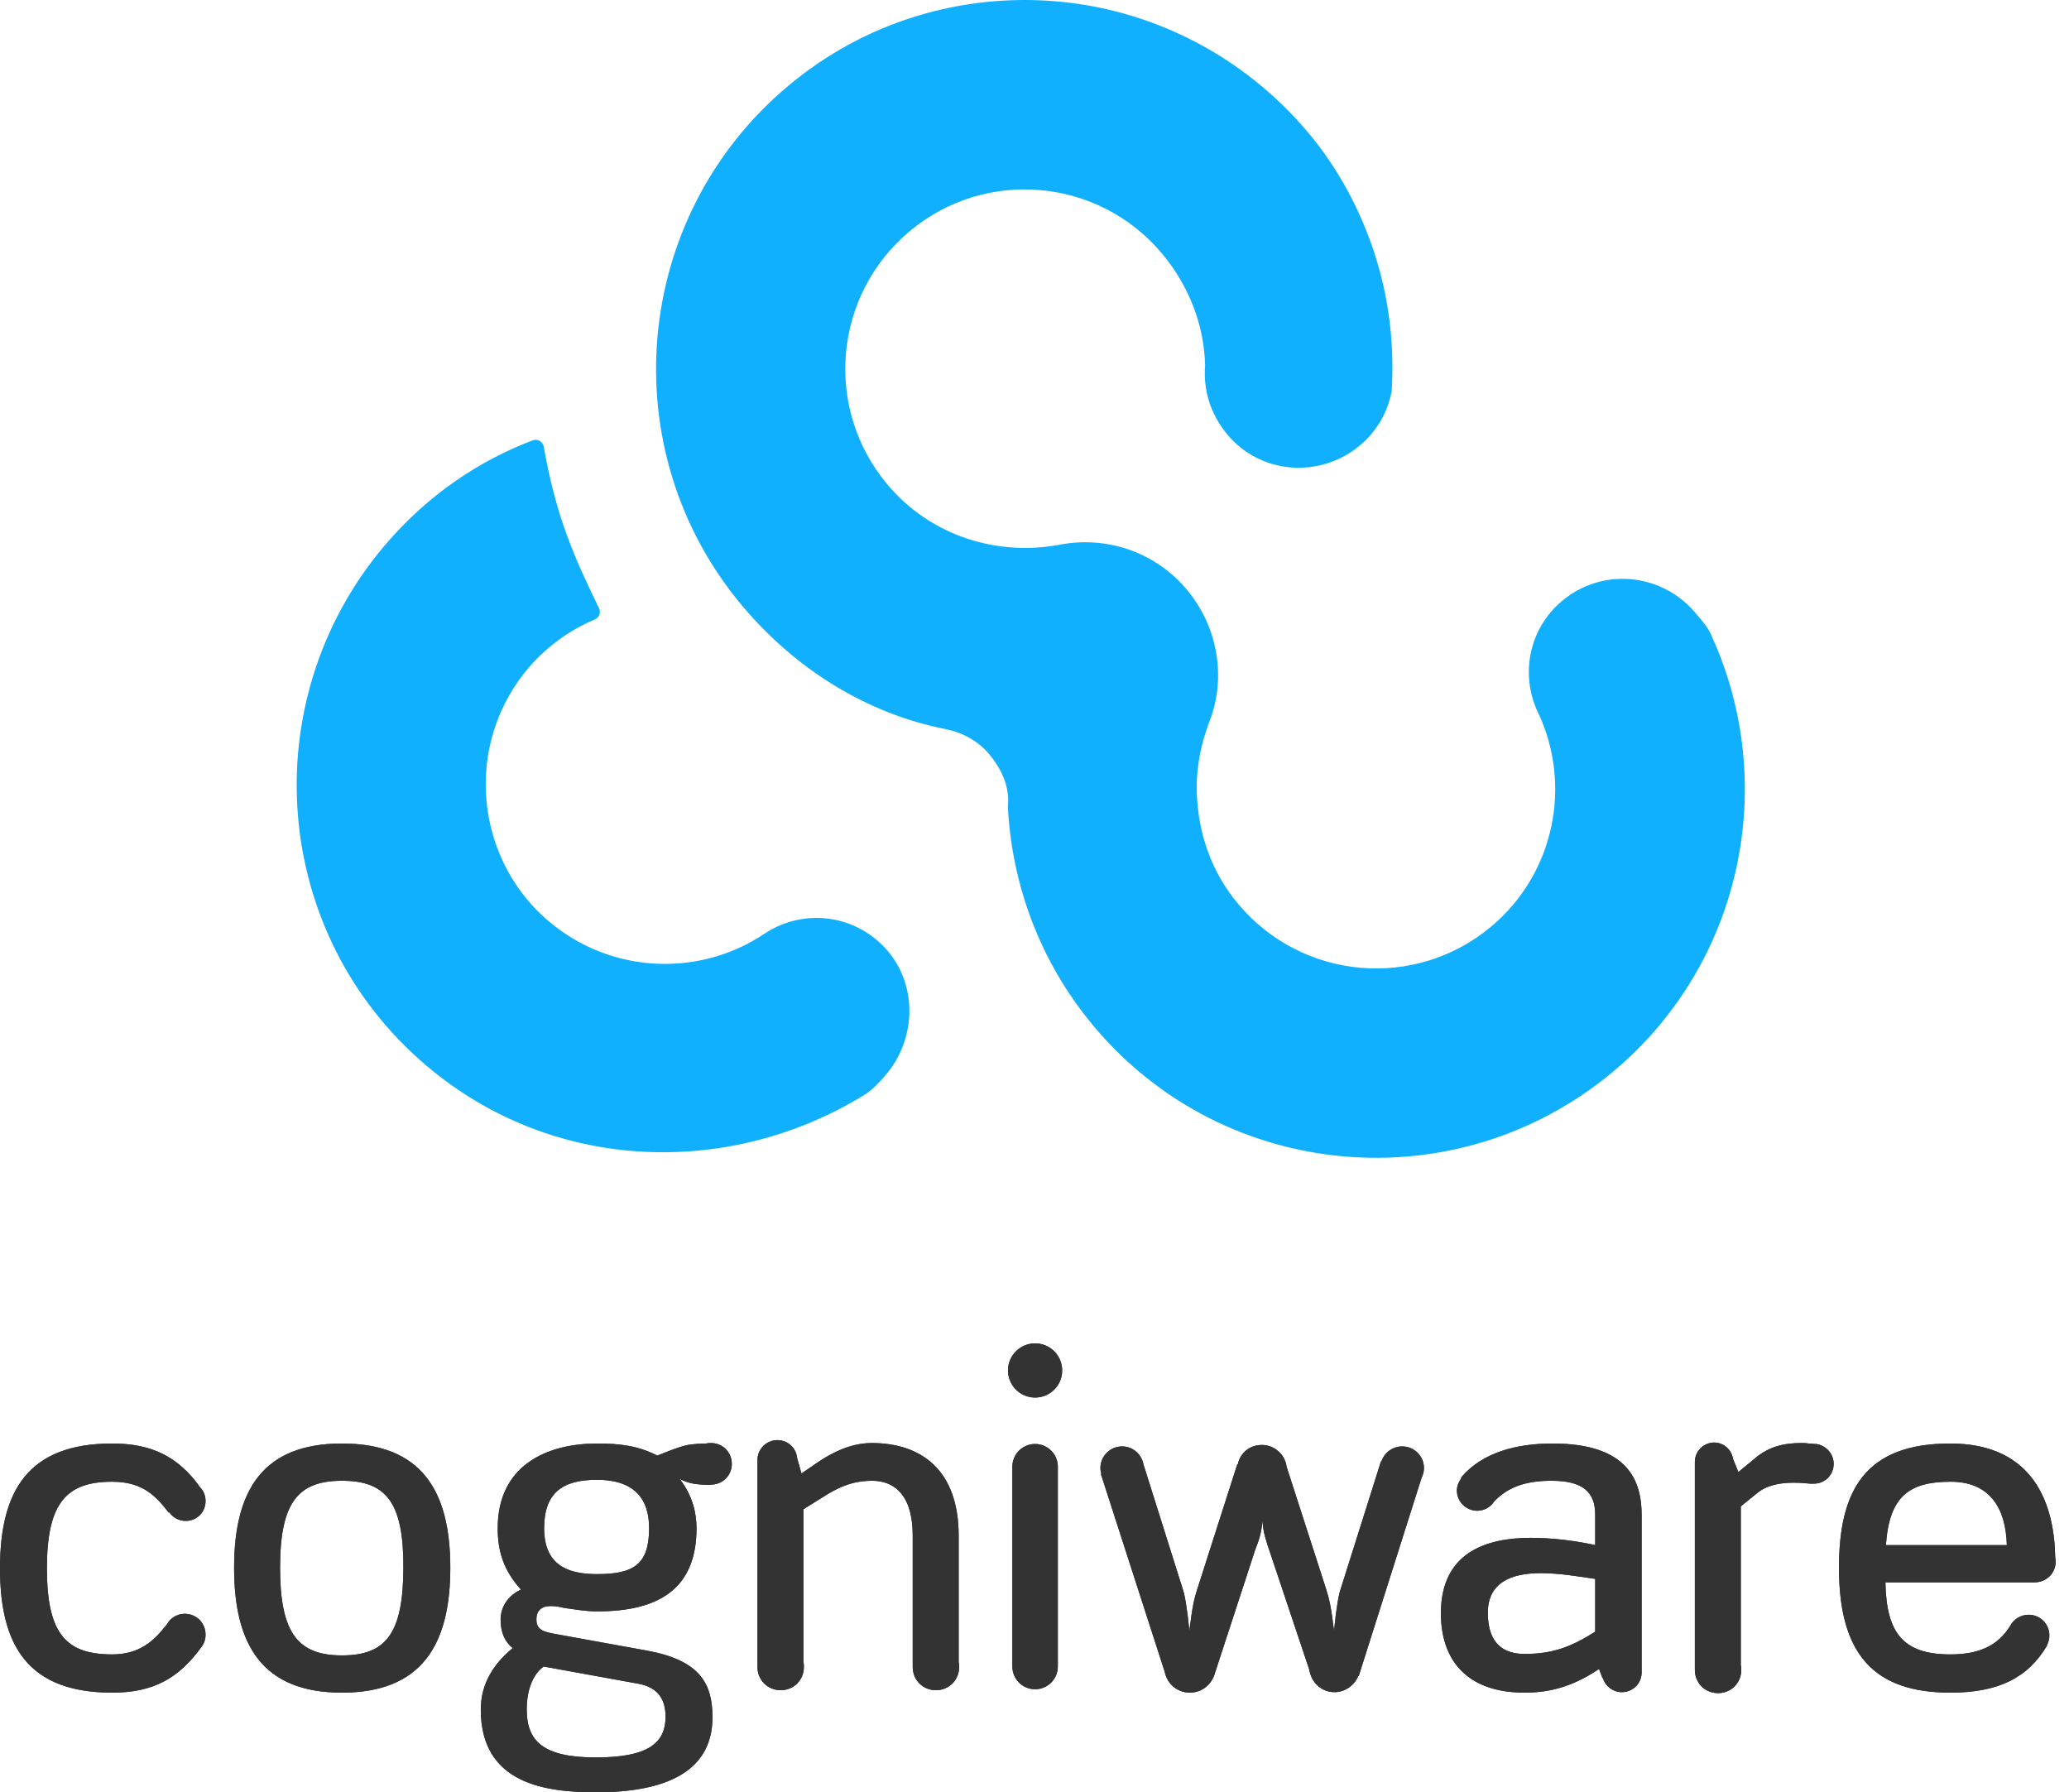
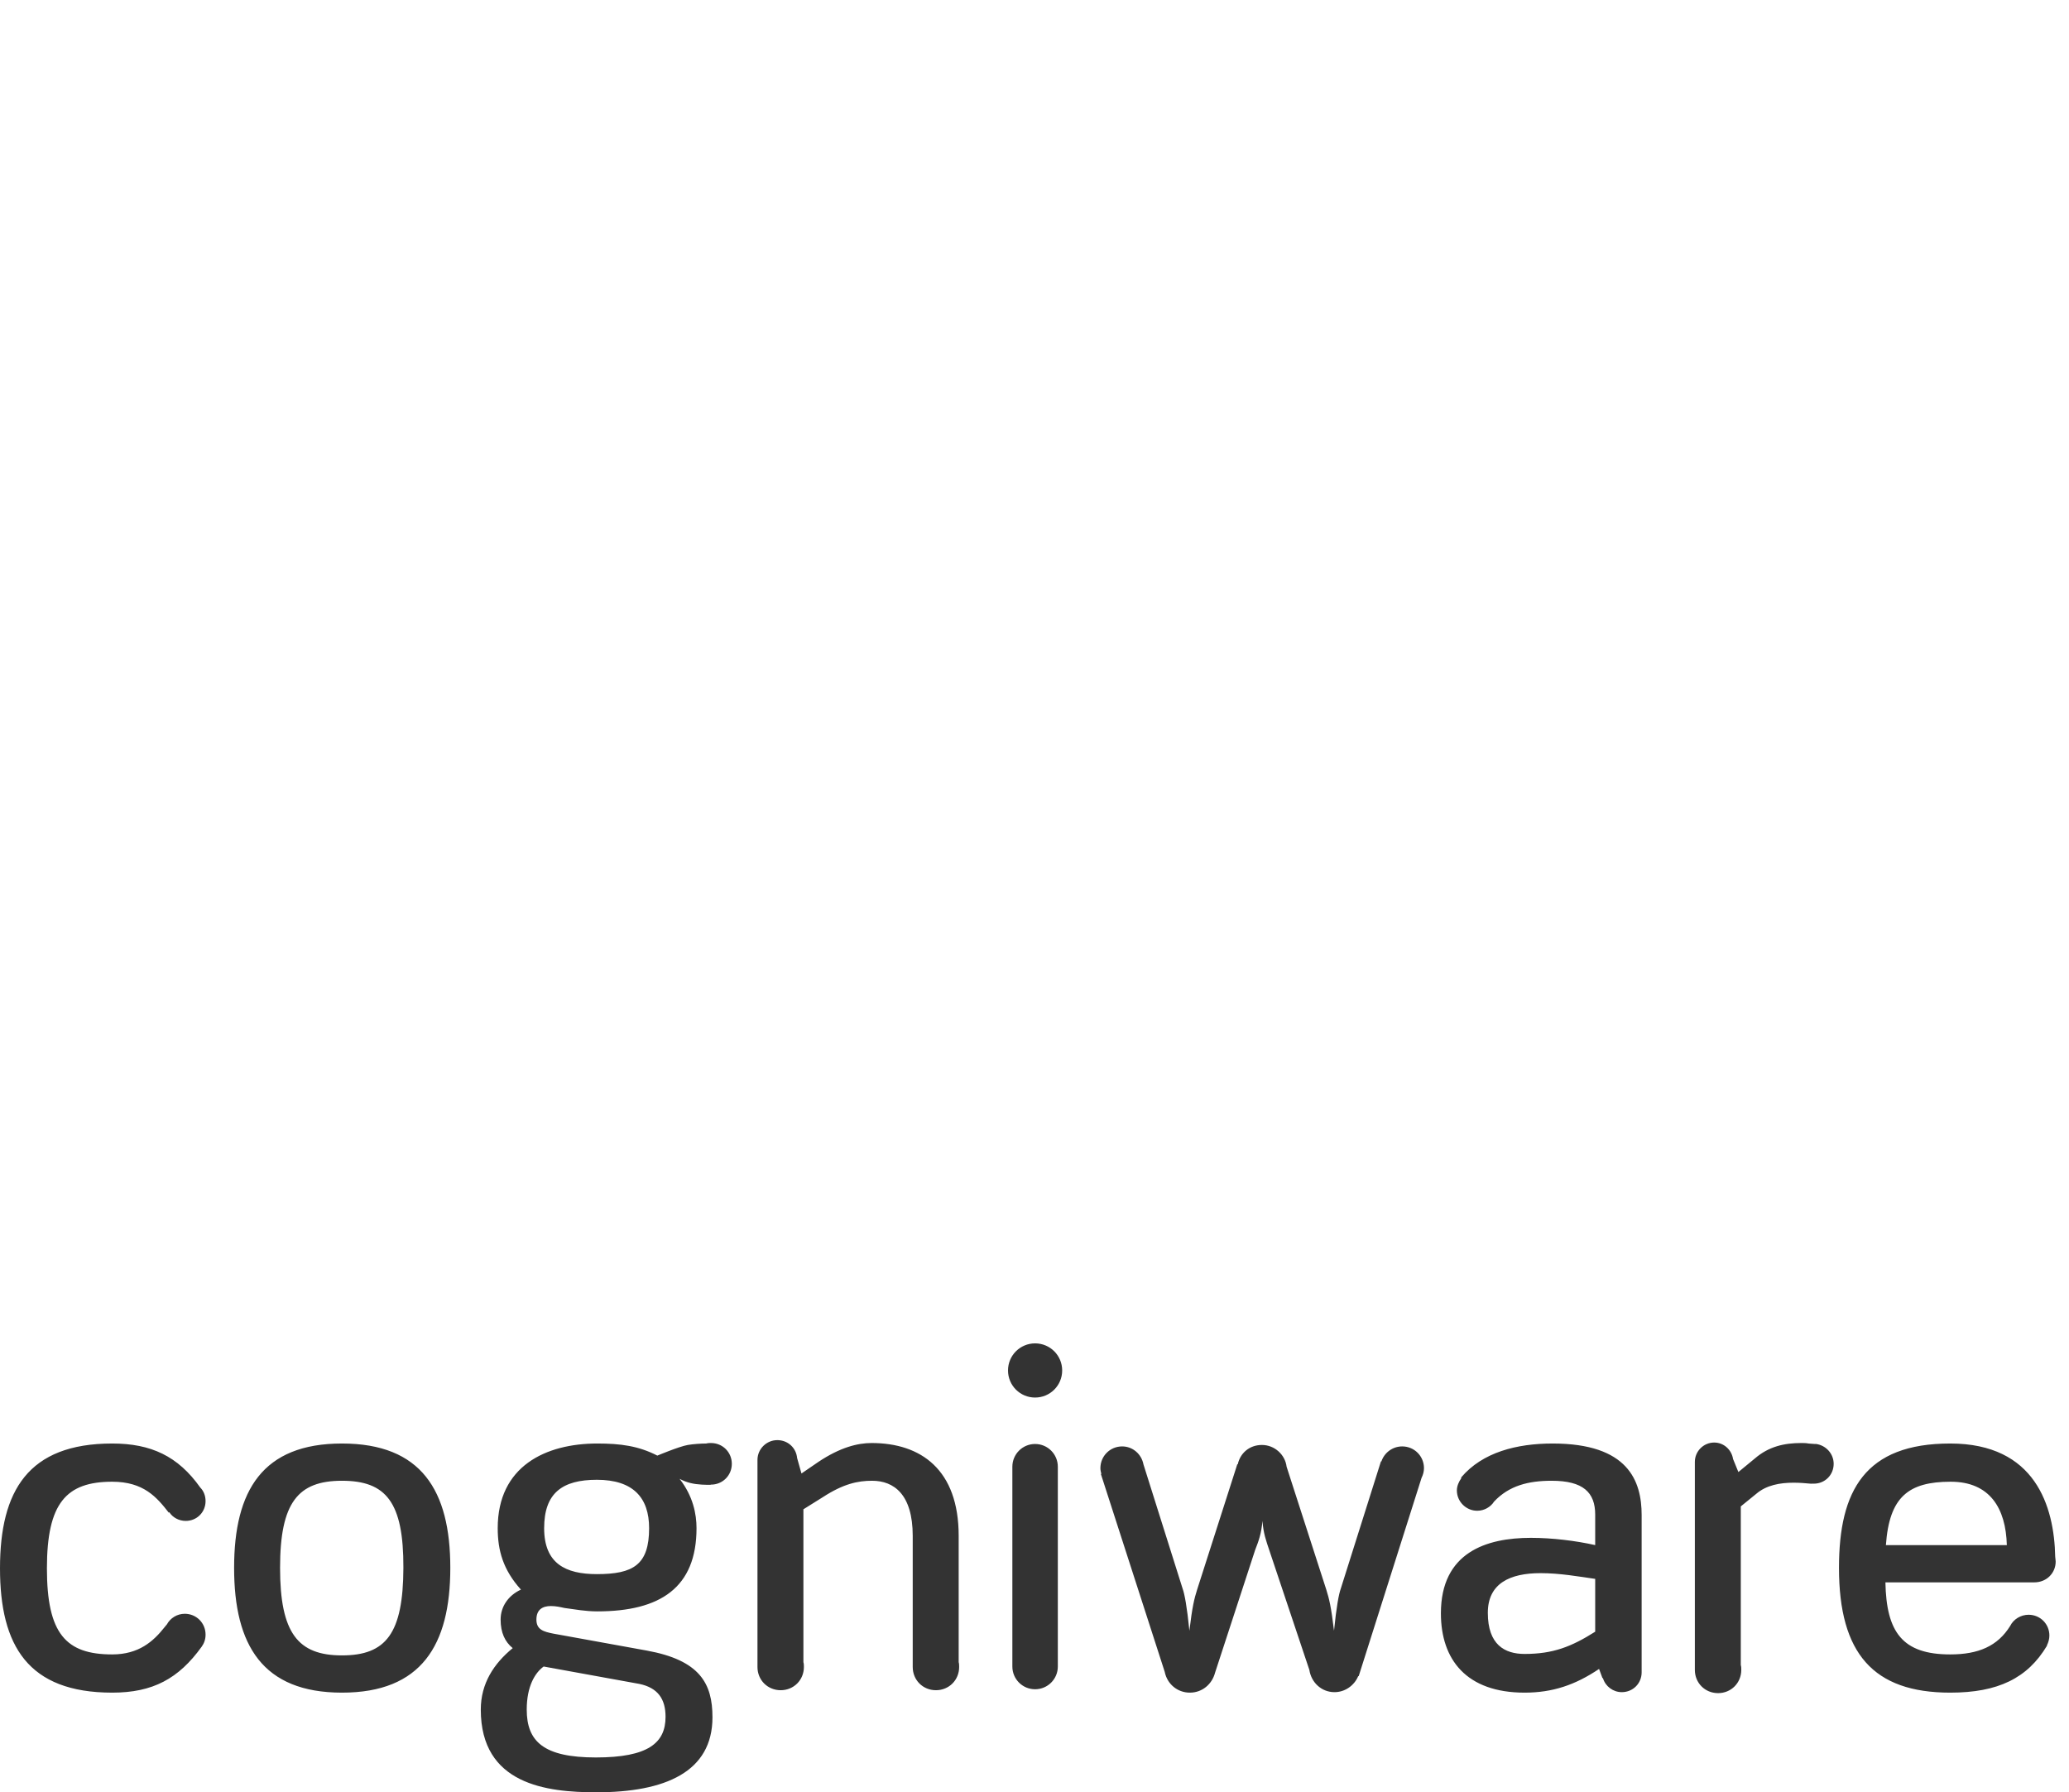
<svg xmlns="http://www.w3.org/2000/svg" width="127" height="110" viewBox="0 0 127 110" fill="none">
  <path d="M6.888 90.939C8.818 90.939 9.62 91.889 10.362 92.839L10.392 92.809C10.599 93.136 10.985 93.344 11.401 93.344C12.084 93.344 12.618 92.809 12.618 92.127C12.618 91.8 12.499 91.503 12.292 91.295C10.926 89.365 9.263 88.594 6.888 88.594C1.722 88.594 0 91.503 0 96.254C0 101.004 1.722 103.884 6.888 103.884C9.382 103.884 10.964 103.029 12.381 101.063C12.529 100.856 12.618 100.618 12.618 100.321C12.618 99.609 12.054 99.044 11.342 99.044C10.867 99.044 10.451 99.312 10.243 99.698C10.184 99.757 10.124 99.846 10.095 99.876C9.412 100.737 8.521 101.538 6.888 101.538C4.038 101.538 2.88 100.262 2.88 96.254C2.88 92.245 4.068 90.939 6.888 90.939ZM20.991 88.594C16.122 88.594 14.37 91.474 14.37 96.224C14.37 100.974 16.122 103.884 20.991 103.884C25.86 103.884 27.641 100.974 27.641 96.224C27.641 91.474 25.86 88.594 20.991 88.594ZM20.991 101.598C18.289 101.598 17.191 100.232 17.191 96.224C17.191 92.216 18.289 90.88 20.991 90.88C23.693 90.88 24.776 92.186 24.761 96.224C24.747 100.262 23.693 101.598 20.991 101.598ZM58.846 94.264C58.846 90.197 56.53 88.564 53.501 88.564C52.64 88.564 51.571 88.831 50.235 89.722L49.196 90.434L48.929 89.484C48.87 88.861 48.365 88.386 47.712 88.386C47.059 88.386 46.495 88.92 46.495 89.603V102.31C46.495 103.112 47.118 103.735 47.92 103.735C48.721 103.735 49.345 103.112 49.345 102.31C49.345 102.221 49.345 102.102 49.315 102.013V92.631L50.503 91.889C51.779 91.058 52.67 90.88 53.531 90.88C54.867 90.88 56.025 91.711 56.025 94.264V102.31C56.025 103.112 56.648 103.735 57.45 103.735C58.252 103.735 58.875 103.112 58.875 102.31C58.875 102.221 58.875 102.102 58.846 102.013V94.264ZM95.305 88.594C93.108 88.594 91 89.128 89.693 90.672V90.731C89.545 90.939 89.426 91.206 89.426 91.474C89.426 92.156 89.99 92.721 90.673 92.721C91.118 92.721 91.504 92.483 91.712 92.156C92.633 91.177 93.82 90.88 95.245 90.88C97.175 90.88 97.917 91.592 97.917 92.958V94.829C96.73 94.561 95.275 94.383 93.969 94.383C91.237 94.383 88.446 95.274 88.446 99.015C88.446 101.865 90.02 103.884 93.583 103.884C95.305 103.884 96.7 103.409 98.155 102.429L98.363 102.993H98.392C98.541 103.498 99.016 103.854 99.55 103.854C100.233 103.854 100.768 103.32 100.768 102.637V92.988C100.768 90.88 99.936 88.594 95.305 88.594ZM97.917 96.907V100.143C96.463 101.063 95.334 101.509 93.583 101.509C92.365 101.509 91.326 100.945 91.326 98.985C91.326 97.174 92.692 96.55 94.562 96.55C95.75 96.55 96.908 96.758 97.947 96.907H97.917ZM124.876 97.115C125.618 97.115 126.182 96.55 126.182 95.838C126.182 95.749 126.156 95.63 126.153 95.541C126.093 92.45 124.935 88.594 119.71 88.594C114.484 88.594 112.881 91.474 112.881 96.224C112.881 101.479 114.989 103.884 119.71 103.884C122.649 103.884 124.46 102.993 125.648 101.004V100.974C125.737 100.796 125.796 100.588 125.796 100.38C125.796 99.668 125.232 99.104 124.52 99.104C124.045 99.104 123.599 99.371 123.391 99.787C122.619 101.034 121.432 101.538 119.71 101.538C116.771 101.538 115.791 100.173 115.731 97.115H124.876ZM115.761 94.829C115.969 91.859 117.157 90.939 119.74 90.939C122.144 90.939 123.124 92.572 123.184 94.829H115.761ZM43.644 88.564C43.555 88.564 43.466 88.564 43.347 88.594C43.05 88.594 42.546 88.626 42.219 88.683C41.685 88.775 40.349 89.336 40.349 89.336C39.191 88.742 38.092 88.594 36.667 88.594C33.49 88.594 30.551 89.989 30.551 93.789C30.551 95.155 30.878 96.343 31.976 97.56C31.204 97.916 30.729 98.599 30.729 99.401C30.729 100.202 30.996 100.766 31.471 101.152C30.313 102.103 29.512 103.32 29.512 104.923C29.512 109.525 33.55 110 36.608 110C40.824 110 43.733 108.753 43.733 105.398C43.733 103.32 42.961 101.895 39.696 101.301L33.965 100.262C33.371 100.143 32.926 100.024 32.926 99.401C32.926 98.777 33.312 98.569 33.817 98.569C34.114 98.569 34.381 98.629 34.648 98.688C35.331 98.777 35.925 98.896 36.667 98.896C40.527 98.896 42.754 97.441 42.754 93.789C42.754 92.928 42.546 91.83 41.714 90.761C42.16 90.999 42.575 91.088 43.08 91.117C43.11 91.117 43.644 91.147 43.644 91.117C44.357 91.117 44.921 90.553 44.921 89.841C44.921 89.128 44.357 88.564 43.644 88.564ZM33.371 102.281L39.25 103.349C40.378 103.587 40.853 104.27 40.853 105.368C40.853 106.972 39.785 107.862 36.578 107.862C33.371 107.862 32.332 106.883 32.332 104.923C32.332 103.498 32.837 102.667 33.371 102.281ZM36.637 96.61C34.708 96.61 33.401 95.957 33.401 93.789C33.401 91.622 34.529 90.82 36.637 90.82C38.864 90.82 39.844 91.919 39.844 93.789C39.844 96.046 38.864 96.61 36.637 96.61ZM63.536 88.623C62.764 88.623 62.141 89.247 62.141 90.019V102.281C62.141 103.053 62.764 103.676 63.536 103.676C64.308 103.676 64.932 103.053 64.932 102.281V90.019C64.932 89.247 64.308 88.623 63.536 88.623ZM63.536 82.448C62.616 82.448 61.874 83.19 61.874 84.11C61.874 85.031 62.616 85.773 63.536 85.773C64.457 85.773 65.199 85.031 65.199 84.11C65.199 83.19 64.457 82.448 63.536 82.448ZM86.071 88.772C85.477 88.772 84.973 89.158 84.794 89.692H84.765L82.3 97.501C82.182 97.827 82.033 98.599 81.885 100.084C81.707 98.599 81.588 98.124 81.41 97.56L78.975 90.019C78.886 89.276 78.233 88.683 77.461 88.683C76.689 88.683 76.125 89.187 75.977 89.87H75.947L73.483 97.56C73.305 98.124 73.186 98.599 73.008 100.084C72.859 98.599 72.711 97.827 72.592 97.501L70.187 89.87C70.068 89.247 69.534 88.772 68.881 88.772C68.138 88.772 67.545 89.365 67.545 90.108C67.545 90.227 67.574 90.345 67.604 90.464H67.574L71.493 102.607C71.642 103.349 72.265 103.884 73.037 103.884C73.809 103.884 74.403 103.349 74.581 102.667L77.045 95.125C77.253 94.591 77.431 94.116 77.491 93.344C77.55 94.116 77.728 94.591 77.906 95.125L80.371 102.488C80.489 103.26 81.113 103.854 81.915 103.854C82.568 103.854 83.132 103.439 83.369 102.874H83.399L87.259 90.702C87.348 90.523 87.407 90.316 87.407 90.108C87.407 89.365 86.813 88.772 86.071 88.772ZM111.486 88.623H111.397C111.278 88.623 111.129 88.594 111.011 88.594C110.862 88.564 110.714 88.564 110.565 88.564C109.526 88.564 108.576 88.772 107.715 89.514L106.706 90.345L106.379 89.544C106.29 88.98 105.815 88.534 105.221 88.534C104.568 88.534 104.034 89.069 104.034 89.722V102.488C104.034 103.29 104.657 103.914 105.459 103.914C106.26 103.914 106.884 103.29 106.884 102.488C106.884 102.399 106.884 102.281 106.854 102.192V92.453L107.804 91.681C108.428 91.147 109.259 90.999 110.09 90.999C110.447 90.999 110.803 91.025 111.129 91.058C111.397 91.085 110.951 91.028 111.189 91.058H111.337C112.02 91.058 112.555 90.523 112.555 89.841C112.555 89.217 112.08 88.712 111.486 88.623Z" fill="#333333" />
  <g style="mix-blend-mode:overlay">
-     <path d="M6.888 90.939C8.818 90.939 9.62 91.889 10.362 92.839L10.392 92.809C10.599 93.136 10.985 93.344 11.401 93.344C12.084 93.344 12.618 92.809 12.618 92.127C12.618 91.8 12.499 91.503 12.292 91.295C10.926 89.365 9.263 88.594 6.888 88.594C1.722 88.594 0 91.503 0 96.254C0 101.004 1.722 103.884 6.888 103.884C9.382 103.884 10.964 103.029 12.381 101.063C12.529 100.856 12.618 100.618 12.618 100.321C12.618 99.609 12.054 99.044 11.342 99.044C10.867 99.044 10.451 99.312 10.243 99.698C10.184 99.757 10.124 99.846 10.095 99.876C9.412 100.737 8.521 101.538 6.888 101.538C4.038 101.538 2.88 100.262 2.88 96.254C2.88 92.245 4.068 90.939 6.888 90.939ZM20.991 88.594C16.122 88.594 14.37 91.474 14.37 96.224C14.37 100.974 16.122 103.884 20.991 103.884C25.86 103.884 27.641 100.974 27.641 96.224C27.641 91.474 25.86 88.594 20.991 88.594ZM20.991 101.598C18.289 101.598 17.191 100.232 17.191 96.224C17.191 92.216 18.289 90.88 20.991 90.88C23.693 90.88 24.776 92.186 24.761 96.224C24.747 100.262 23.693 101.598 20.991 101.598ZM58.846 94.264C58.846 90.197 56.53 88.564 53.501 88.564C52.64 88.564 51.571 88.831 50.235 89.722L49.196 90.434L48.929 89.484C48.87 88.861 48.365 88.386 47.712 88.386C47.059 88.386 46.495 88.92 46.495 89.603V102.31C46.495 103.112 47.118 103.735 47.92 103.735C48.721 103.735 49.345 103.112 49.345 102.31C49.345 102.221 49.345 102.102 49.315 102.013V92.631L50.503 91.889C51.779 91.058 52.67 90.88 53.531 90.88C54.867 90.88 56.025 91.711 56.025 94.264V102.31C56.025 103.112 56.648 103.735 57.45 103.735C58.252 103.735 58.875 103.112 58.875 102.31C58.875 102.221 58.875 102.102 58.846 102.013V94.264ZM95.305 88.594C93.108 88.594 91 89.128 89.693 90.672V90.731C89.545 90.939 89.426 91.206 89.426 91.474C89.426 92.156 89.99 92.721 90.673 92.721C91.118 92.721 91.504 92.483 91.712 92.156C92.633 91.177 93.82 90.88 95.245 90.88C97.175 90.88 97.917 91.592 97.917 92.958V94.829C96.73 94.561 95.275 94.383 93.969 94.383C91.237 94.383 88.446 95.274 88.446 99.015C88.446 101.865 90.02 103.884 93.583 103.884C95.305 103.884 96.7 103.409 98.155 102.429L98.363 102.993H98.392C98.541 103.498 99.016 103.854 99.55 103.854C100.233 103.854 100.768 103.32 100.768 102.637V92.988C100.768 90.88 99.936 88.594 95.305 88.594ZM97.917 96.907V100.143C96.463 101.063 95.334 101.509 93.583 101.509C92.365 101.509 91.326 100.945 91.326 98.985C91.326 97.174 92.692 96.55 94.562 96.55C95.75 96.55 96.908 96.758 97.947 96.907H97.917ZM124.876 97.115C125.618 97.115 126.182 96.55 126.182 95.838C126.182 95.749 126.156 95.63 126.153 95.541C126.093 92.45 124.935 88.594 119.71 88.594C114.484 88.594 112.881 91.474 112.881 96.224C112.881 101.479 114.989 103.884 119.71 103.884C122.649 103.884 124.46 102.993 125.648 101.004V100.974C125.737 100.796 125.796 100.588 125.796 100.38C125.796 99.668 125.232 99.104 124.52 99.104C124.045 99.104 123.599 99.371 123.391 99.787C122.619 101.034 121.432 101.538 119.71 101.538C116.771 101.538 115.791 100.173 115.731 97.115H124.876ZM115.761 94.829C115.969 91.859 117.157 90.939 119.74 90.939C122.144 90.939 123.124 92.572 123.184 94.829H115.761ZM43.644 88.564C43.555 88.564 43.466 88.564 43.347 88.594C43.05 88.594 42.546 88.626 42.219 88.683C41.685 88.775 40.349 89.336 40.349 89.336C39.191 88.742 38.092 88.594 36.667 88.594C33.49 88.594 30.551 89.989 30.551 93.789C30.551 95.155 30.878 96.343 31.976 97.56C31.204 97.916 30.729 98.599 30.729 99.401C30.729 100.202 30.996 100.766 31.471 101.152C30.313 102.103 29.512 103.32 29.512 104.923C29.512 109.525 33.55 110 36.608 110C40.824 110 43.733 108.753 43.733 105.398C43.733 103.32 42.961 101.895 39.696 101.301L33.965 100.262C33.371 100.143 32.926 100.024 32.926 99.401C32.926 98.777 33.312 98.569 33.817 98.569C34.114 98.569 34.381 98.629 34.648 98.688C35.331 98.777 35.925 98.896 36.667 98.896C40.527 98.896 42.754 97.441 42.754 93.789C42.754 92.928 42.546 91.83 41.714 90.761C42.16 90.999 42.575 91.088 43.08 91.117C43.11 91.117 43.644 91.147 43.644 91.117C44.357 91.117 44.921 90.553 44.921 89.841C44.921 89.128 44.357 88.564 43.644 88.564ZM33.371 102.281L39.25 103.349C40.378 103.587 40.853 104.27 40.853 105.368C40.853 106.972 39.785 107.862 36.578 107.862C33.371 107.862 32.332 106.883 32.332 104.923C32.332 103.498 32.837 102.667 33.371 102.281ZM36.637 96.61C34.708 96.61 33.401 95.957 33.401 93.789C33.401 91.622 34.529 90.82 36.637 90.82C38.864 90.82 39.844 91.919 39.844 93.789C39.844 96.046 38.864 96.61 36.637 96.61ZM63.536 88.623C62.764 88.623 62.141 89.247 62.141 90.019V102.281C62.141 103.053 62.764 103.676 63.536 103.676C64.308 103.676 64.932 103.053 64.932 102.281V90.019C64.932 89.247 64.308 88.623 63.536 88.623ZM63.536 82.448C62.616 82.448 61.874 83.19 61.874 84.11C61.874 85.031 62.616 85.773 63.536 85.773C64.457 85.773 65.199 85.031 65.199 84.11C65.199 83.19 64.457 82.448 63.536 82.448ZM86.071 88.772C85.477 88.772 84.973 89.158 84.794 89.692H84.765L82.3 97.501C82.182 97.827 82.033 98.599 81.885 100.084C81.707 98.599 81.588 98.124 81.41 97.56L78.975 90.019C78.886 89.276 78.233 88.683 77.461 88.683C76.689 88.683 76.125 89.187 75.977 89.87H75.947L73.483 97.56C73.305 98.124 73.186 98.599 73.008 100.084C72.859 98.599 72.711 97.827 72.592 97.501L70.187 89.87C70.068 89.247 69.534 88.772 68.881 88.772C68.138 88.772 67.545 89.365 67.545 90.108C67.545 90.227 67.574 90.345 67.604 90.464H67.574L71.493 102.607C71.642 103.349 72.265 103.884 73.037 103.884C73.809 103.884 74.403 103.349 74.581 102.667L77.045 95.125C77.253 94.591 77.431 94.116 77.491 93.344C77.55 94.116 77.728 94.591 77.906 95.125L80.371 102.488C80.489 103.26 81.113 103.854 81.915 103.854C82.568 103.854 83.132 103.439 83.369 102.874H83.399L87.259 90.702C87.348 90.523 87.407 90.316 87.407 90.108C87.407 89.365 86.813 88.772 86.071 88.772ZM111.486 88.623H111.397C111.278 88.623 111.129 88.594 111.011 88.594C110.862 88.564 110.714 88.564 110.565 88.564C109.526 88.564 108.576 88.772 107.715 89.514L106.706 90.345L106.379 89.544C106.29 88.98 105.815 88.534 105.221 88.534C104.568 88.534 104.034 89.069 104.034 89.722V102.488C104.034 103.29 104.657 103.914 105.459 103.914C106.26 103.914 106.884 103.29 106.884 102.488C106.884 102.399 106.884 102.281 106.854 102.192V92.453L107.804 91.681C108.428 91.147 109.259 90.999 110.09 90.999C110.447 90.999 110.803 91.025 111.129 91.058C111.397 91.085 110.951 91.028 111.189 91.058H111.337C112.02 91.058 112.555 90.523 112.555 89.841C112.555 89.217 112.08 88.712 111.486 88.623Z" fill="#333333" />
-   </g>
-   <path d="M105.084 39.07C104.877 38.535 104.453 38.066 104.045 37.587C101.966 35.15 98.345 34.822 95.888 36.876C93.835 38.591 93.306 41.416 94.405 43.727C96.509 48.151 95.434 53.6 91.53 56.869C86.864 60.774 79.944 60.154 76.02 55.502C74.365 53.54 73.563 51.168 73.467 48.767C73.402 47.163 73.699 45.689 74.269 44.196C75.263 41.573 74.769 38.475 72.847 36.184C70.885 33.843 67.888 32.89 65.074 33.425C61.24 34.156 57.129 32.915 54.456 29.717C50.552 25.05 51.162 18.118 55.823 14.203C60.479 10.288 67.43 10.903 71.334 15.57C72.998 17.558 73.916 19.99 73.972 22.421C73.911 23.163 73.987 23.9 74.209 24.616C74.431 25.322 74.799 26.014 75.308 26.634C77.341 29.111 81.003 29.394 83.465 27.346C84.534 26.457 85.185 25.267 85.422 24.021C85.598 21.231 85.276 18.385 84.413 15.686C83.55 12.987 82.189 10.374 80.262 8.093C76.221 3.321 70.643 0.591 64.892 0.087C59.107 -0.418 53.145 1.272 48.373 5.278C38.789 13.315 37.528 27.608 45.553 37.173C48.898 41.154 53.301 43.813 58.012 44.741C59.046 44.943 60.03 45.452 60.741 46.315C61.543 47.294 61.987 48.363 61.866 49.519C61.987 51.89 62.471 54.261 63.349 56.551C64.222 58.832 65.483 61.006 67.117 62.959C75.137 72.555 89.422 73.791 99.006 65.779C106.985 59.104 109.18 48.096 105.084 39.08V39.07ZM46.915 57.313C42.744 60.103 37.024 59.755 33.19 56.097C29.851 52.909 28.883 47.859 30.769 43.641C31.985 40.927 34.123 39.025 36.504 38.021C36.776 37.905 36.903 37.592 36.771 37.33C35.248 34.212 34.138 31.73 33.377 27.416C33.321 27.103 32.998 26.912 32.706 27.023C29.427 28.264 26.411 30.307 23.934 33.107C15.662 42.45 16.429 56.753 25.775 65.058C33.548 71.969 44.62 72.393 53.064 67.192C53.513 66.914 53.901 66.505 54.279 66.077C56.353 63.751 56.363 60.149 54.128 57.974C52.126 56.027 49.13 55.83 46.925 57.308L46.915 57.313Z" fill="#11B0FF" />
+     </g>
</svg>